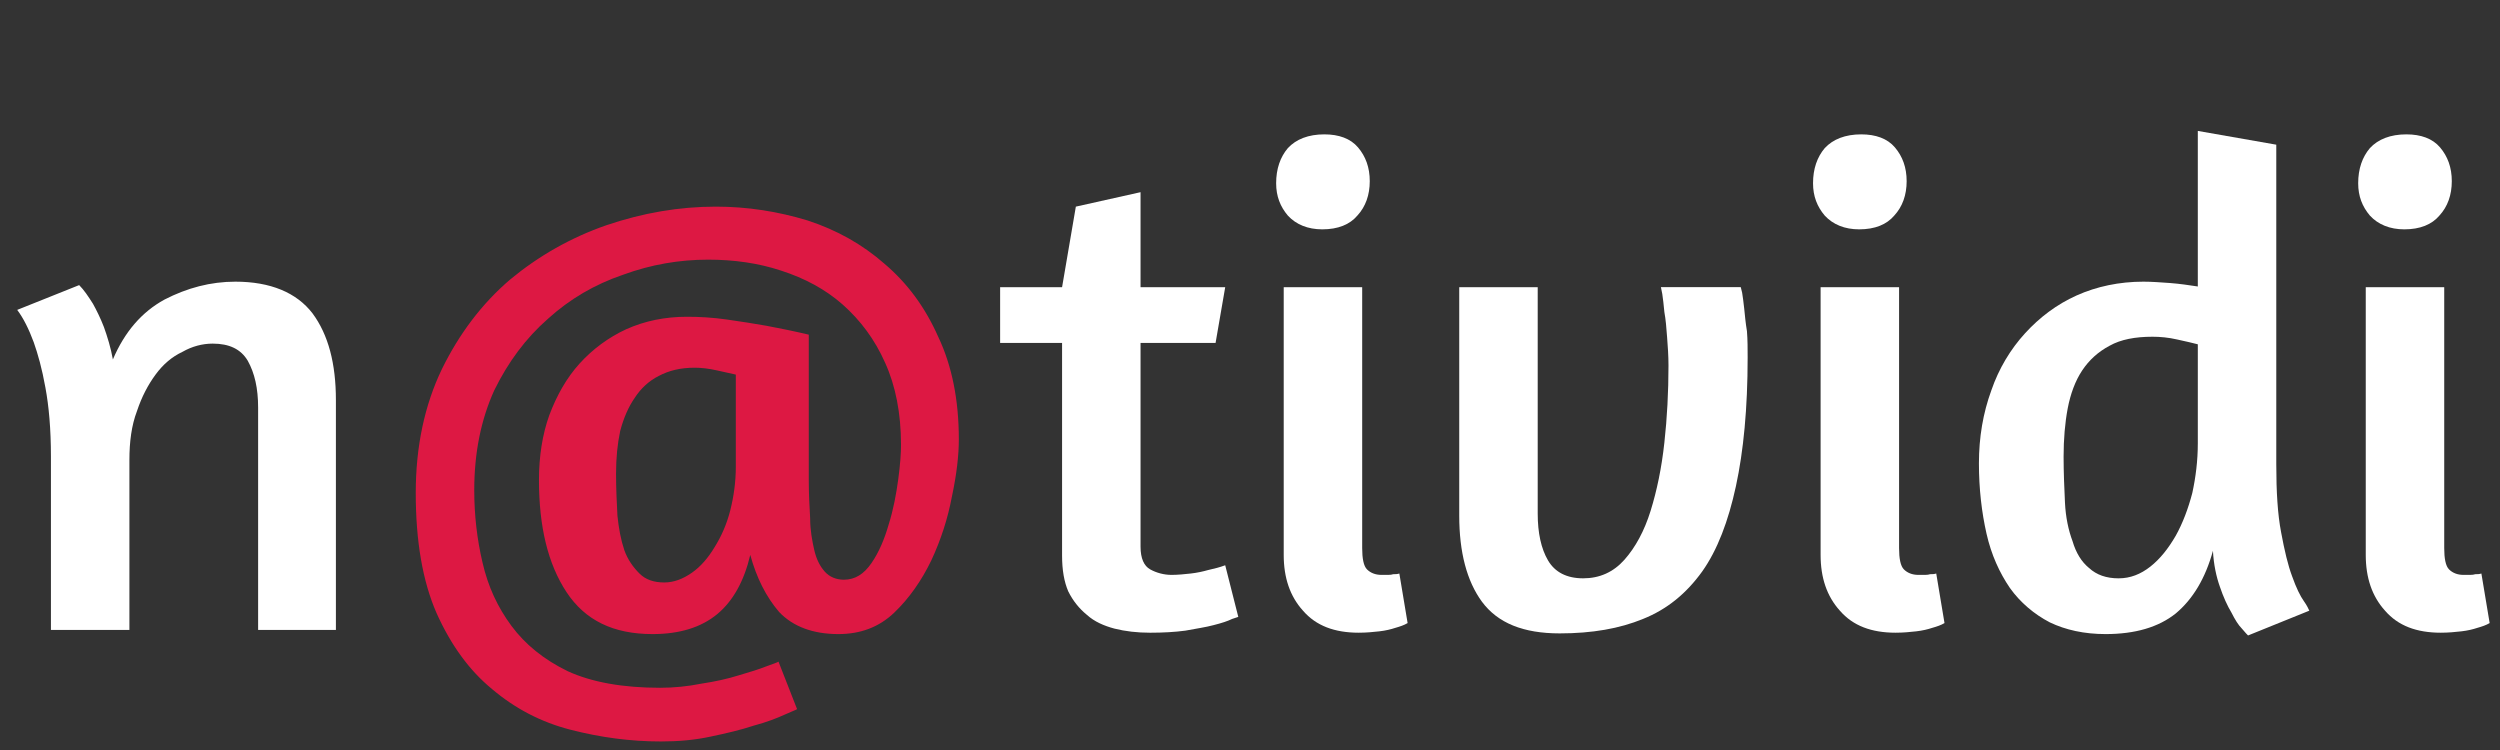
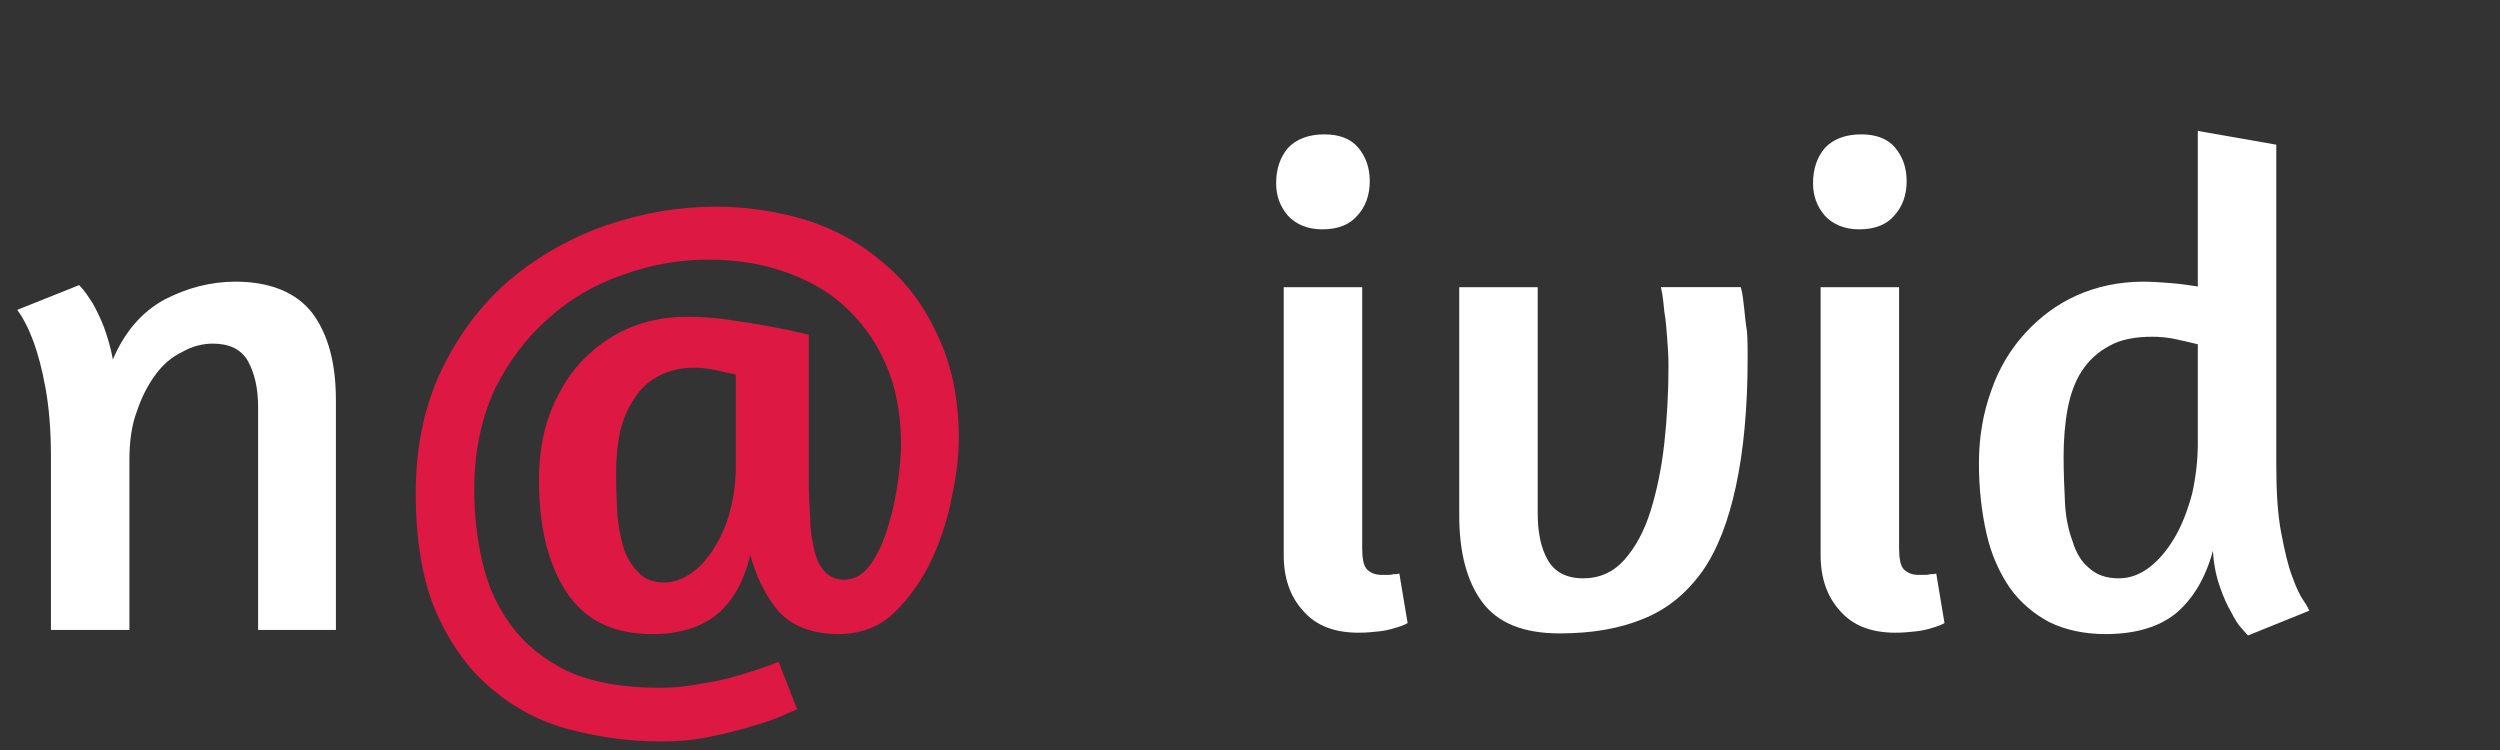
<svg xmlns="http://www.w3.org/2000/svg" width="100%" height="100%" viewBox="0 0 500 150" xml:space="preserve" style="fill-rule:evenodd;clip-rule:evenodd;stroke-linejoin:round;stroke-miterlimit:2;">
  <rect x="0" y="0" width="500" height="150" fill="#333333" stroke="none" />
  <g transform="matrix(1.434,0,0,1.434,-77.066,-52.403)">
    <g transform="matrix(96,0,0,96,53.742,124.403)">
      <path d="M0.375,0l0,-0.323c0,-0.028 -0.005,-0.05 -0.015,-0.068c-0.01,-0.017 -0.027,-0.025 -0.051,-0.025c-0.015,0 -0.03,0.004 -0.044,0.012c-0.015,0.007 -0.028,0.018 -0.039,0.033c-0.011,0.015 -0.02,0.032 -0.027,0.053c-0.008,0.021 -0.011,0.045 -0.011,0.071l0,0.247l-0.114,0l0,-0.252c0,-0.04 -0.003,-0.073 -0.008,-0.1c-0.005,-0.028 -0.011,-0.049 -0.017,-0.066c-0.007,-0.019 -0.015,-0.035 -0.024,-0.047l0.09,-0.036c0.007,0.007 0.013,0.016 0.02,0.027c0.005,0.009 0.011,0.021 0.016,0.034c0.005,0.014 0.01,0.03 0.013,0.047c0.017,-0.04 0.042,-0.069 0.075,-0.087c0.033,-0.017 0.067,-0.026 0.103,-0.026c0.051,0 0.089,0.016 0.112,0.046c0.023,0.031 0.034,0.073 0.034,0.126l0,0.334l-0.113,0Z" style="fill:#fff;fill-rule:nonzero;" />
    </g>
    <g transform="matrix(96,0,0,96,106.446,124.403)">
      <path d="M0.626,-0.217c0,0.019 0.001,0.038 0.002,0.055c0,0.017 0.003,0.033 0.006,0.046c0.003,0.013 0.008,0.023 0.015,0.031c0.007,0.008 0.017,0.012 0.028,0.012c0.016,0 0.029,-0.008 0.04,-0.024c0.011,-0.016 0.019,-0.035 0.025,-0.056c0.007,-0.022 0.011,-0.044 0.014,-0.066c0.003,-0.022 0.004,-0.039 0.004,-0.05c0,-0.046 -0.008,-0.086 -0.023,-0.119c-0.015,-0.034 -0.036,-0.062 -0.062,-0.085c-0.025,-0.022 -0.055,-0.038 -0.089,-0.049c-0.033,-0.011 -0.069,-0.016 -0.106,-0.016c-0.042,0 -0.083,0.007 -0.124,0.022c-0.041,0.014 -0.077,0.035 -0.109,0.064c-0.032,0.028 -0.058,0.063 -0.078,0.104c-0.019,0.042 -0.029,0.09 -0.029,0.145c0,0.036 0.004,0.071 0.012,0.105c0.008,0.035 0.022,0.065 0.042,0.092c0.02,0.027 0.047,0.049 0.082,0.066c0.035,0.016 0.08,0.024 0.134,0.024c0.02,0 0.04,-0.002 0.06,-0.006c0.02,-0.003 0.038,-0.007 0.054,-0.012c0.017,-0.005 0.03,-0.009 0.04,-0.013c0.011,-0.004 0.017,-0.006 0.018,-0.007l0.027,0.069c-0.001,0.001 -0.007,0.003 -0.018,0.008c-0.011,0.005 -0.026,0.011 -0.045,0.016c-0.018,0.006 -0.039,0.011 -0.063,0.016c-0.023,0.005 -0.047,0.007 -0.072,0.007c-0.045,0 -0.088,-0.006 -0.131,-0.017c-0.043,-0.011 -0.081,-0.031 -0.114,-0.059c-0.033,-0.027 -0.06,-0.064 -0.081,-0.111c-0.02,-0.046 -0.03,-0.104 -0.03,-0.174c0,-0.068 0.013,-0.128 0.038,-0.18c0.025,-0.051 0.058,-0.095 0.099,-0.13c0.041,-0.034 0.088,-0.061 0.14,-0.079c0.053,-0.018 0.106,-0.027 0.159,-0.027c0.046,0 0.09,0.007 0.133,0.02c0.043,0.014 0.08,0.035 0.112,0.063c0.033,0.028 0.059,0.063 0.078,0.106c0.02,0.042 0.03,0.092 0.03,0.149c0,0.023 -0.003,0.05 -0.01,0.083c-0.006,0.032 -0.016,0.063 -0.03,0.093c-0.014,0.029 -0.032,0.055 -0.054,0.076c-0.022,0.021 -0.049,0.031 -0.081,0.031c-0.037,0 -0.066,-0.011 -0.086,-0.032c-0.019,-0.022 -0.033,-0.05 -0.042,-0.083c-0.009,0.038 -0.025,0.067 -0.048,0.086c-0.023,0.019 -0.054,0.029 -0.094,0.029c-0.057,0 -0.098,-0.02 -0.125,-0.061c-0.027,-0.041 -0.04,-0.095 -0.04,-0.163c0,-0.034 0.005,-0.066 0.015,-0.094c0.011,-0.029 0.025,-0.054 0.044,-0.075c0.019,-0.021 0.042,-0.038 0.068,-0.05c0.027,-0.012 0.056,-0.018 0.088,-0.018c0.018,0 0.037,0.001 0.058,0.004c0.021,0.003 0.04,0.006 0.057,0.009c0.021,0.004 0.041,0.008 0.062,0.013l0,0.212Zm-0.21,0.148c0.014,0 0.027,-0.005 0.04,-0.014c0.013,-0.009 0.024,-0.022 0.033,-0.037c0.01,-0.016 0.018,-0.034 0.023,-0.054c0.005,-0.02 0.008,-0.041 0.008,-0.063l0,-0.134c-0.005,-0.001 -0.014,-0.003 -0.027,-0.006c-0.013,-0.003 -0.024,-0.004 -0.033,-0.004c-0.02,0 -0.037,0.004 -0.052,0.012c-0.014,0.007 -0.026,0.018 -0.035,0.032c-0.009,0.013 -0.016,0.029 -0.021,0.048c-0.004,0.019 -0.006,0.039 -0.006,0.062c0,0.021 0.001,0.042 0.002,0.061c0.002,0.019 0.005,0.035 0.01,0.05c0.005,0.014 0.013,0.025 0.022,0.034c0.009,0.009 0.021,0.013 0.036,0.013Z" style="fill:#dd1843;fill-rule:nonzero;" />
    </g>
    <g transform="matrix(96,0,0,96,192.27,124.403)">
-       <path d="M0.01,-0.498l0.09,0l0.02,-0.117l0.094,-0.021l0,0.138l0.123,0l-0.014,0.081l-0.109,0l0,0.296c0,0.017 0.005,0.028 0.014,0.033c0.009,0.005 0.02,0.008 0.031,0.008c0.009,0 0.019,-0.001 0.028,-0.002c0.009,-0.001 0.018,-0.003 0.025,-0.005c0.009,-0.002 0.017,-0.004 0.025,-0.007l0.019,0.075l-0.009,0.003c-0.006,0.003 -0.015,0.006 -0.027,0.009c-0.011,0.003 -0.025,0.005 -0.041,0.008c-0.015,0.002 -0.032,0.003 -0.051,0.003c-0.019,0 -0.036,-0.002 -0.052,-0.006c-0.015,-0.004 -0.029,-0.01 -0.04,-0.02c-0.011,-0.009 -0.02,-0.02 -0.027,-0.034c-0.006,-0.014 -0.009,-0.031 -0.009,-0.052l0,-0.309l-0.09,0l0,-0.081Z" style="fill:#fff;fill-rule:nonzero;" />
-     </g>
+       </g>
    <g transform="matrix(96,0,0,96,226.926,124.403)">
      <path d="M0.17,0.004c-0.035,0 -0.062,-0.01 -0.081,-0.032c-0.019,-0.021 -0.028,-0.048 -0.028,-0.081l0,-0.389l0.114,0l0,0.379c0,0.015 0.002,0.026 0.007,0.031c0.005,0.005 0.012,0.008 0.021,0.008l0.008,0c0.003,0 0.006,0 0.009,-0.001c0.003,0 0.006,0 0.009,-0.001l0.012,0.072c-0.005,0.003 -0.011,0.005 -0.018,0.007c-0.006,0.002 -0.014,0.004 -0.023,0.005c-0.009,0.001 -0.019,0.002 -0.03,0.002Zm-0.05,-0.724c0.021,0 0.038,0.006 0.049,0.019c0.011,0.013 0.017,0.029 0.017,0.049c0,0.02 -0.006,0.037 -0.018,0.05c-0.011,0.013 -0.028,0.02 -0.051,0.02c-0.021,0 -0.038,-0.007 -0.05,-0.02c-0.011,-0.013 -0.017,-0.028 -0.017,-0.047c0,-0.021 0.006,-0.038 0.017,-0.051c0.012,-0.013 0.03,-0.02 0.053,-0.02Z" style="fill:#fff;fill-rule:nonzero;" />
    </g>
    <g transform="matrix(96,0,0,96,251.502,124.403)">
      <path d="M0.469,-0.498l0.002,0.008c0.001,0.006 0.002,0.014 0.003,0.023c0.001,0.01 0.002,0.021 0.004,0.033c0.001,0.013 0.001,0.025 0.001,0.038c0,0.074 -0.006,0.136 -0.017,0.187c-0.011,0.051 -0.027,0.093 -0.049,0.124c-0.023,0.032 -0.051,0.055 -0.086,0.069c-0.034,0.014 -0.074,0.021 -0.121,0.021c-0.053,0 -0.09,-0.015 -0.113,-0.046c-0.022,-0.03 -0.033,-0.072 -0.033,-0.125l0,-0.332l0.114,0l0,0.329c0,0.028 0.005,0.051 0.015,0.068c0.01,0.017 0.027,0.026 0.051,0.026c0.024,0 0.044,-0.009 0.06,-0.027c0.016,-0.018 0.029,-0.042 0.038,-0.071c0.009,-0.029 0.016,-0.062 0.02,-0.099c0.004,-0.036 0.006,-0.074 0.006,-0.112c0,-0.014 -0.001,-0.028 -0.002,-0.041c-0.001,-0.014 -0.002,-0.026 -0.004,-0.037c-0.001,-0.011 -0.002,-0.019 -0.003,-0.026l-0.002,-0.01l0.116,0Z" style="fill:#fff;fill-rule:nonzero;" />
    </g>
    <g transform="matrix(96,0,0,96,301.806,124.403)">
      <path d="M0.17,0.004c-0.035,0 -0.062,-0.01 -0.081,-0.032c-0.019,-0.021 -0.028,-0.048 -0.028,-0.081l0,-0.389l0.114,0l0,0.379c0,0.015 0.002,0.026 0.007,0.031c0.005,0.005 0.012,0.008 0.021,0.008l0.008,0c0.003,0 0.006,0 0.009,-0.001c0.003,0 0.006,0 0.009,-0.001l0.012,0.072c-0.005,0.003 -0.011,0.005 -0.018,0.007c-0.006,0.002 -0.014,0.004 -0.023,0.005c-0.009,0.001 -0.019,0.002 -0.03,0.002Zm-0.05,-0.724c0.021,0 0.038,0.006 0.049,0.019c0.011,0.013 0.017,0.029 0.017,0.049c0,0.02 -0.006,0.037 -0.018,0.05c-0.011,0.013 -0.028,0.02 -0.051,0.02c-0.021,0 -0.038,-0.007 -0.05,-0.02c-0.011,-0.013 -0.017,-0.028 -0.017,-0.047c0,-0.021 0.006,-0.038 0.017,-0.051c0.012,-0.013 0.03,-0.02 0.053,-0.02Z" style="fill:#fff;fill-rule:nonzero;" />
    </g>
    <g transform="matrix(96,0,0,96,326.382,124.403)">
      <path d="M0.426,0.008c-0.001,-0.001 -0.004,-0.004 -0.009,-0.01c-0.005,-0.005 -0.01,-0.013 -0.015,-0.023c-0.006,-0.01 -0.012,-0.023 -0.017,-0.038c-0.005,-0.014 -0.009,-0.032 -0.01,-0.052c-0.011,0.04 -0.029,0.07 -0.054,0.091c-0.025,0.02 -0.059,0.03 -0.102,0.03c-0.031,0 -0.058,-0.006 -0.081,-0.017c-0.023,-0.012 -0.043,-0.029 -0.058,-0.05c-0.015,-0.022 -0.027,-0.048 -0.034,-0.079c-0.007,-0.031 -0.011,-0.065 -0.011,-0.102c0,-0.038 0.006,-0.073 0.018,-0.106c0.011,-0.032 0.028,-0.06 0.049,-0.083c0.021,-0.023 0.046,-0.042 0.075,-0.055c0.029,-0.013 0.062,-0.02 0.097,-0.02c0.012,0 0.025,0.001 0.039,0.002c0.013,0.001 0.027,0.003 0.04,0.005l0,-0.226l0.114,0.02l0,0.464c0,0.04 0.002,0.073 0.007,0.099c0.005,0.027 0.01,0.048 0.016,0.064c0.006,0.017 0.012,0.029 0.017,0.036c0.005,0.007 0.007,0.012 0.008,0.014l-0.089,0.036Zm-0.188,-0.083c0.017,0 0.032,-0.006 0.046,-0.017c0.014,-0.011 0.026,-0.026 0.037,-0.045c0.01,-0.018 0.018,-0.039 0.024,-0.062c0.005,-0.023 0.008,-0.047 0.008,-0.072l0,-0.144c-0.007,-0.002 -0.017,-0.004 -0.03,-0.007c-0.013,-0.003 -0.025,-0.004 -0.036,-0.004c-0.025,0 -0.046,0.004 -0.062,0.013c-0.017,0.009 -0.03,0.021 -0.04,0.036c-0.01,0.015 -0.017,0.034 -0.021,0.055c-0.004,0.021 -0.006,0.045 -0.006,0.07c0,0.023 0.001,0.046 0.002,0.067c0.001,0.021 0.005,0.04 0.011,0.056c0.005,0.017 0.013,0.03 0.024,0.039c0.011,0.01 0.025,0.015 0.043,0.015Z" style="fill:#fff;fill-rule:nonzero;" />
    </g>
    <g transform="matrix(96,0,0,96,377.838,124.403)">
-       <path d="M0.17,0.004c-0.035,0 -0.062,-0.01 -0.081,-0.032c-0.019,-0.021 -0.028,-0.048 -0.028,-0.081l0,-0.389l0.114,0l0,0.379c0,0.015 0.002,0.026 0.007,0.031c0.005,0.005 0.012,0.008 0.021,0.008l0.008,0c0.003,0 0.006,0 0.009,-0.001c0.003,0 0.006,0 0.009,-0.001l0.012,0.072c-0.005,0.003 -0.011,0.005 -0.018,0.007c-0.006,0.002 -0.014,0.004 -0.023,0.005c-0.009,0.001 -0.019,0.002 -0.03,0.002Zm-0.05,-0.724c0.021,0 0.038,0.006 0.049,0.019c0.011,0.013 0.017,0.029 0.017,0.049c0,0.02 -0.006,0.037 -0.018,0.05c-0.011,0.013 -0.028,0.02 -0.051,0.02c-0.021,0 -0.038,-0.007 -0.05,-0.02c-0.011,-0.013 -0.017,-0.028 -0.017,-0.047c0,-0.021 0.006,-0.038 0.017,-0.051c0.012,-0.013 0.03,-0.02 0.053,-0.02Z" style="fill:#fff;fill-rule:nonzero;" />
-     </g>
+       </g>
  </g>
</svg>